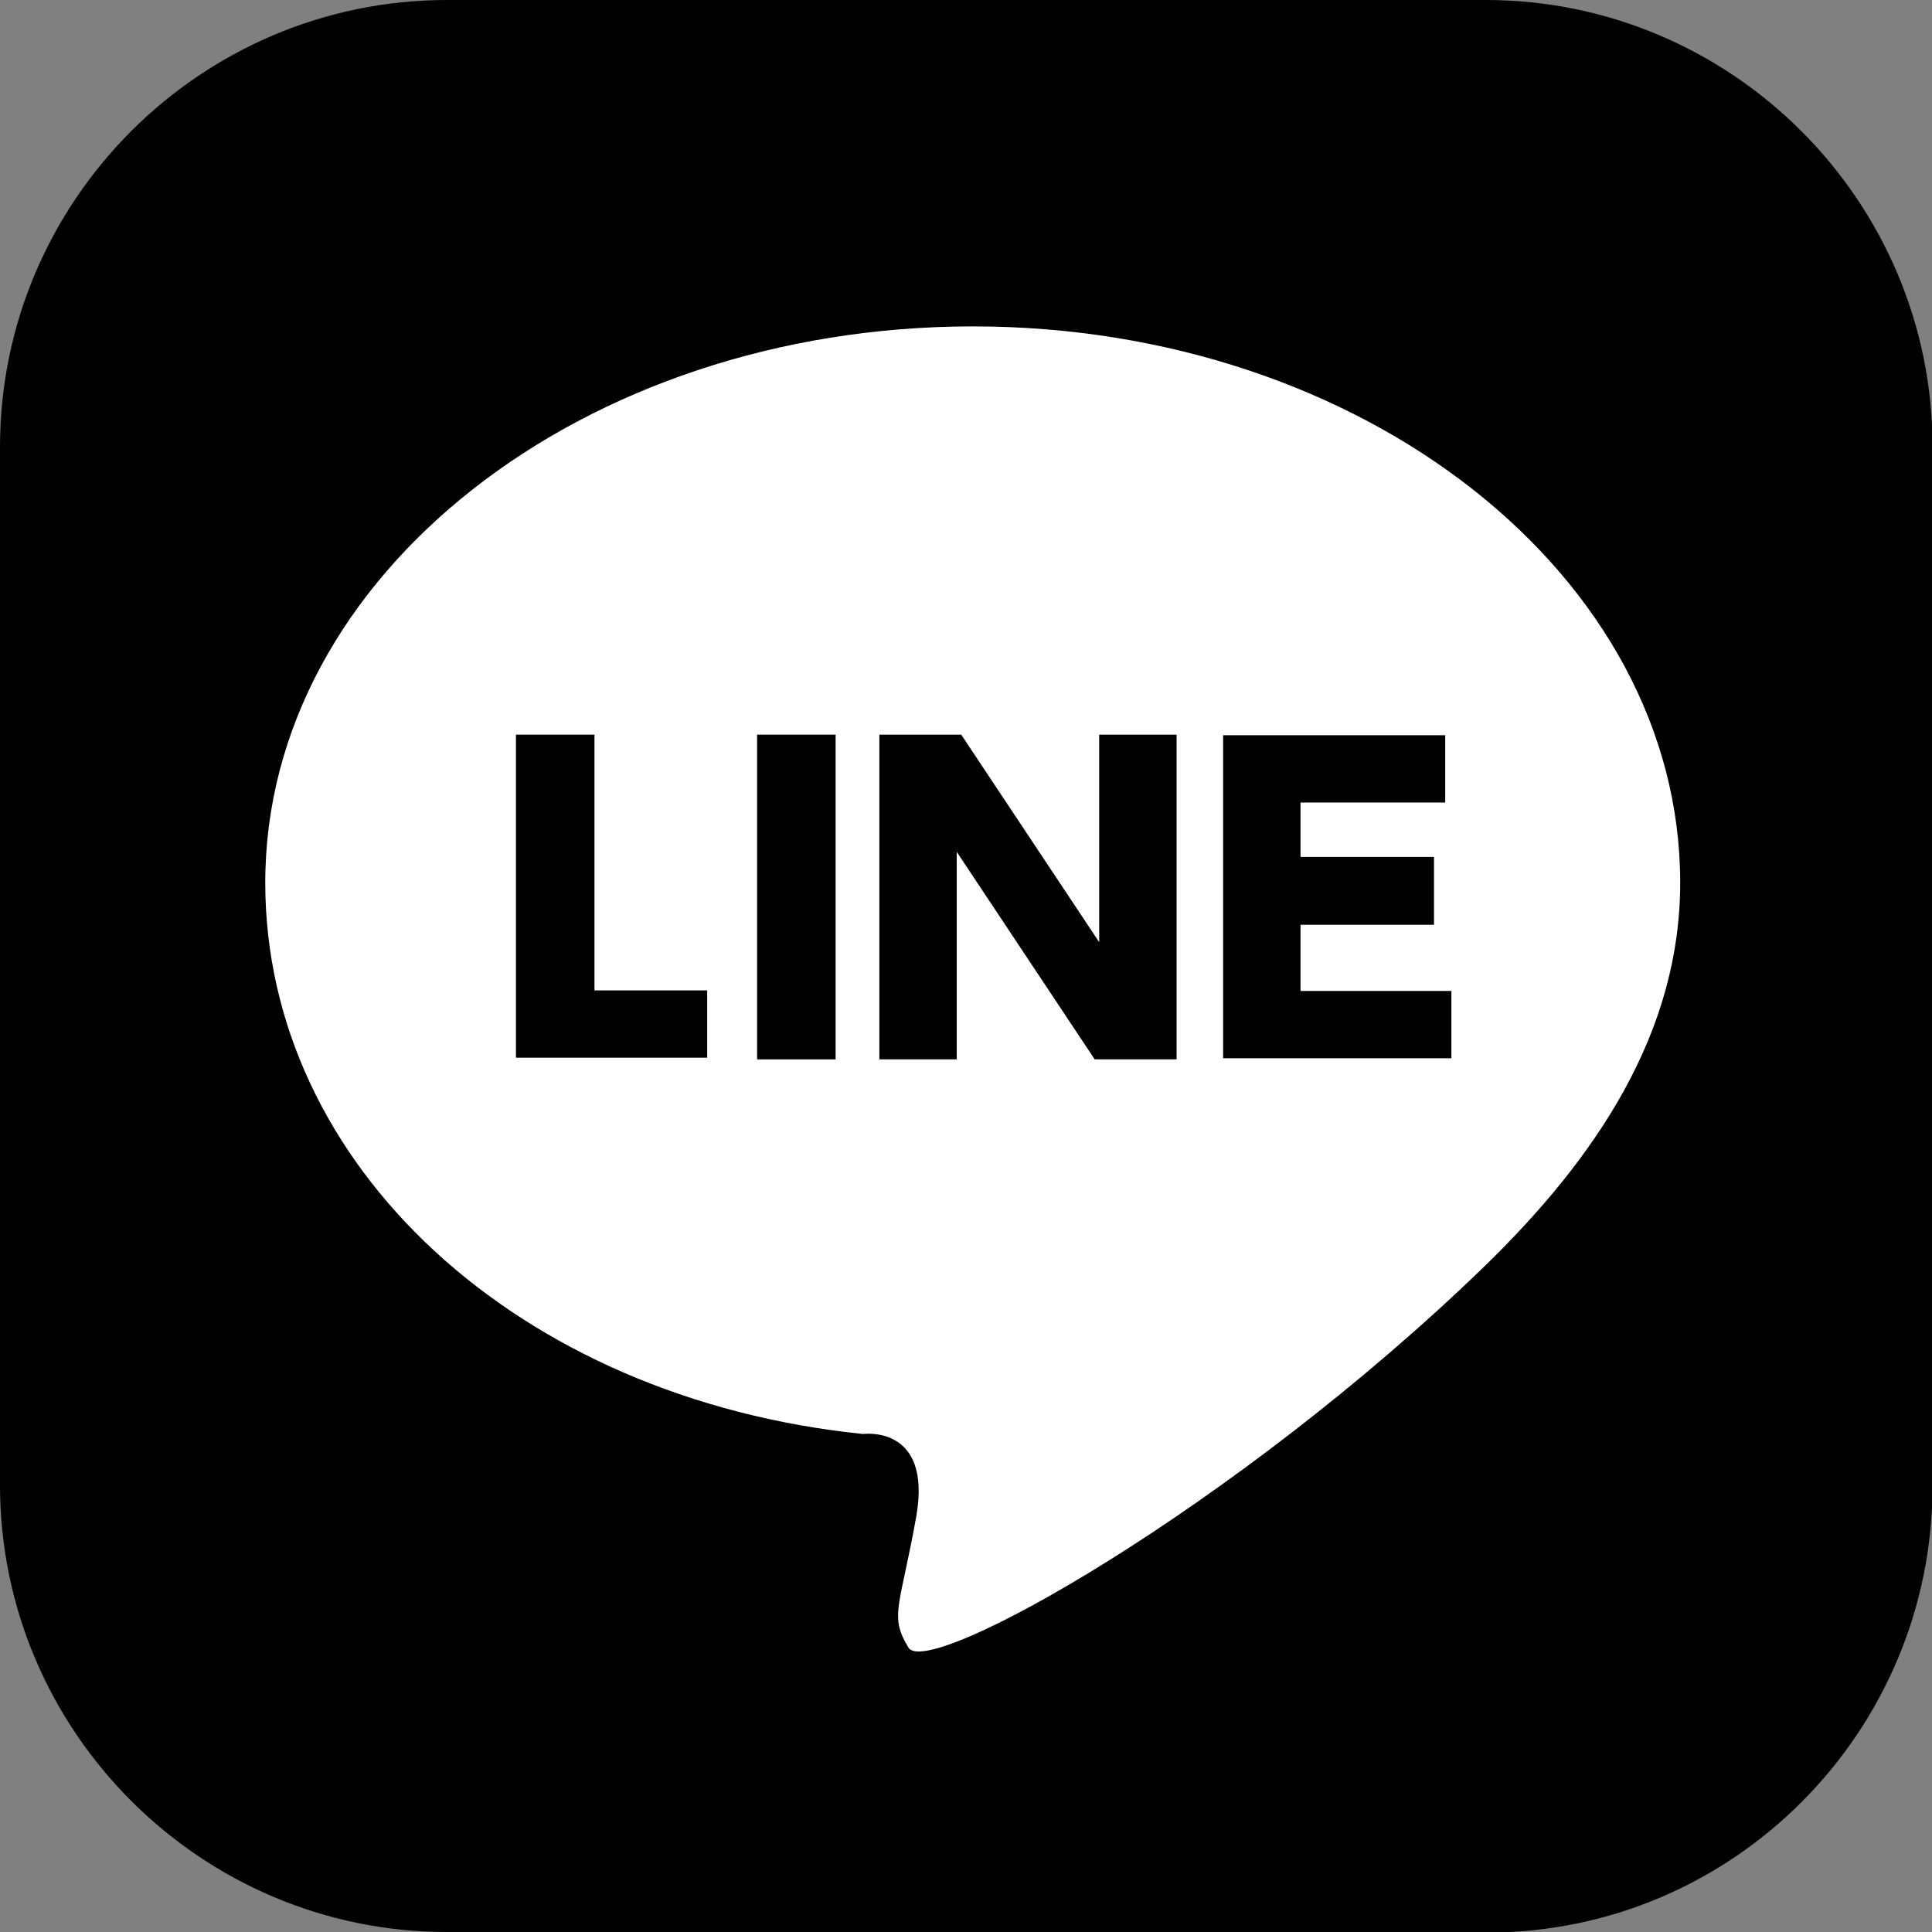
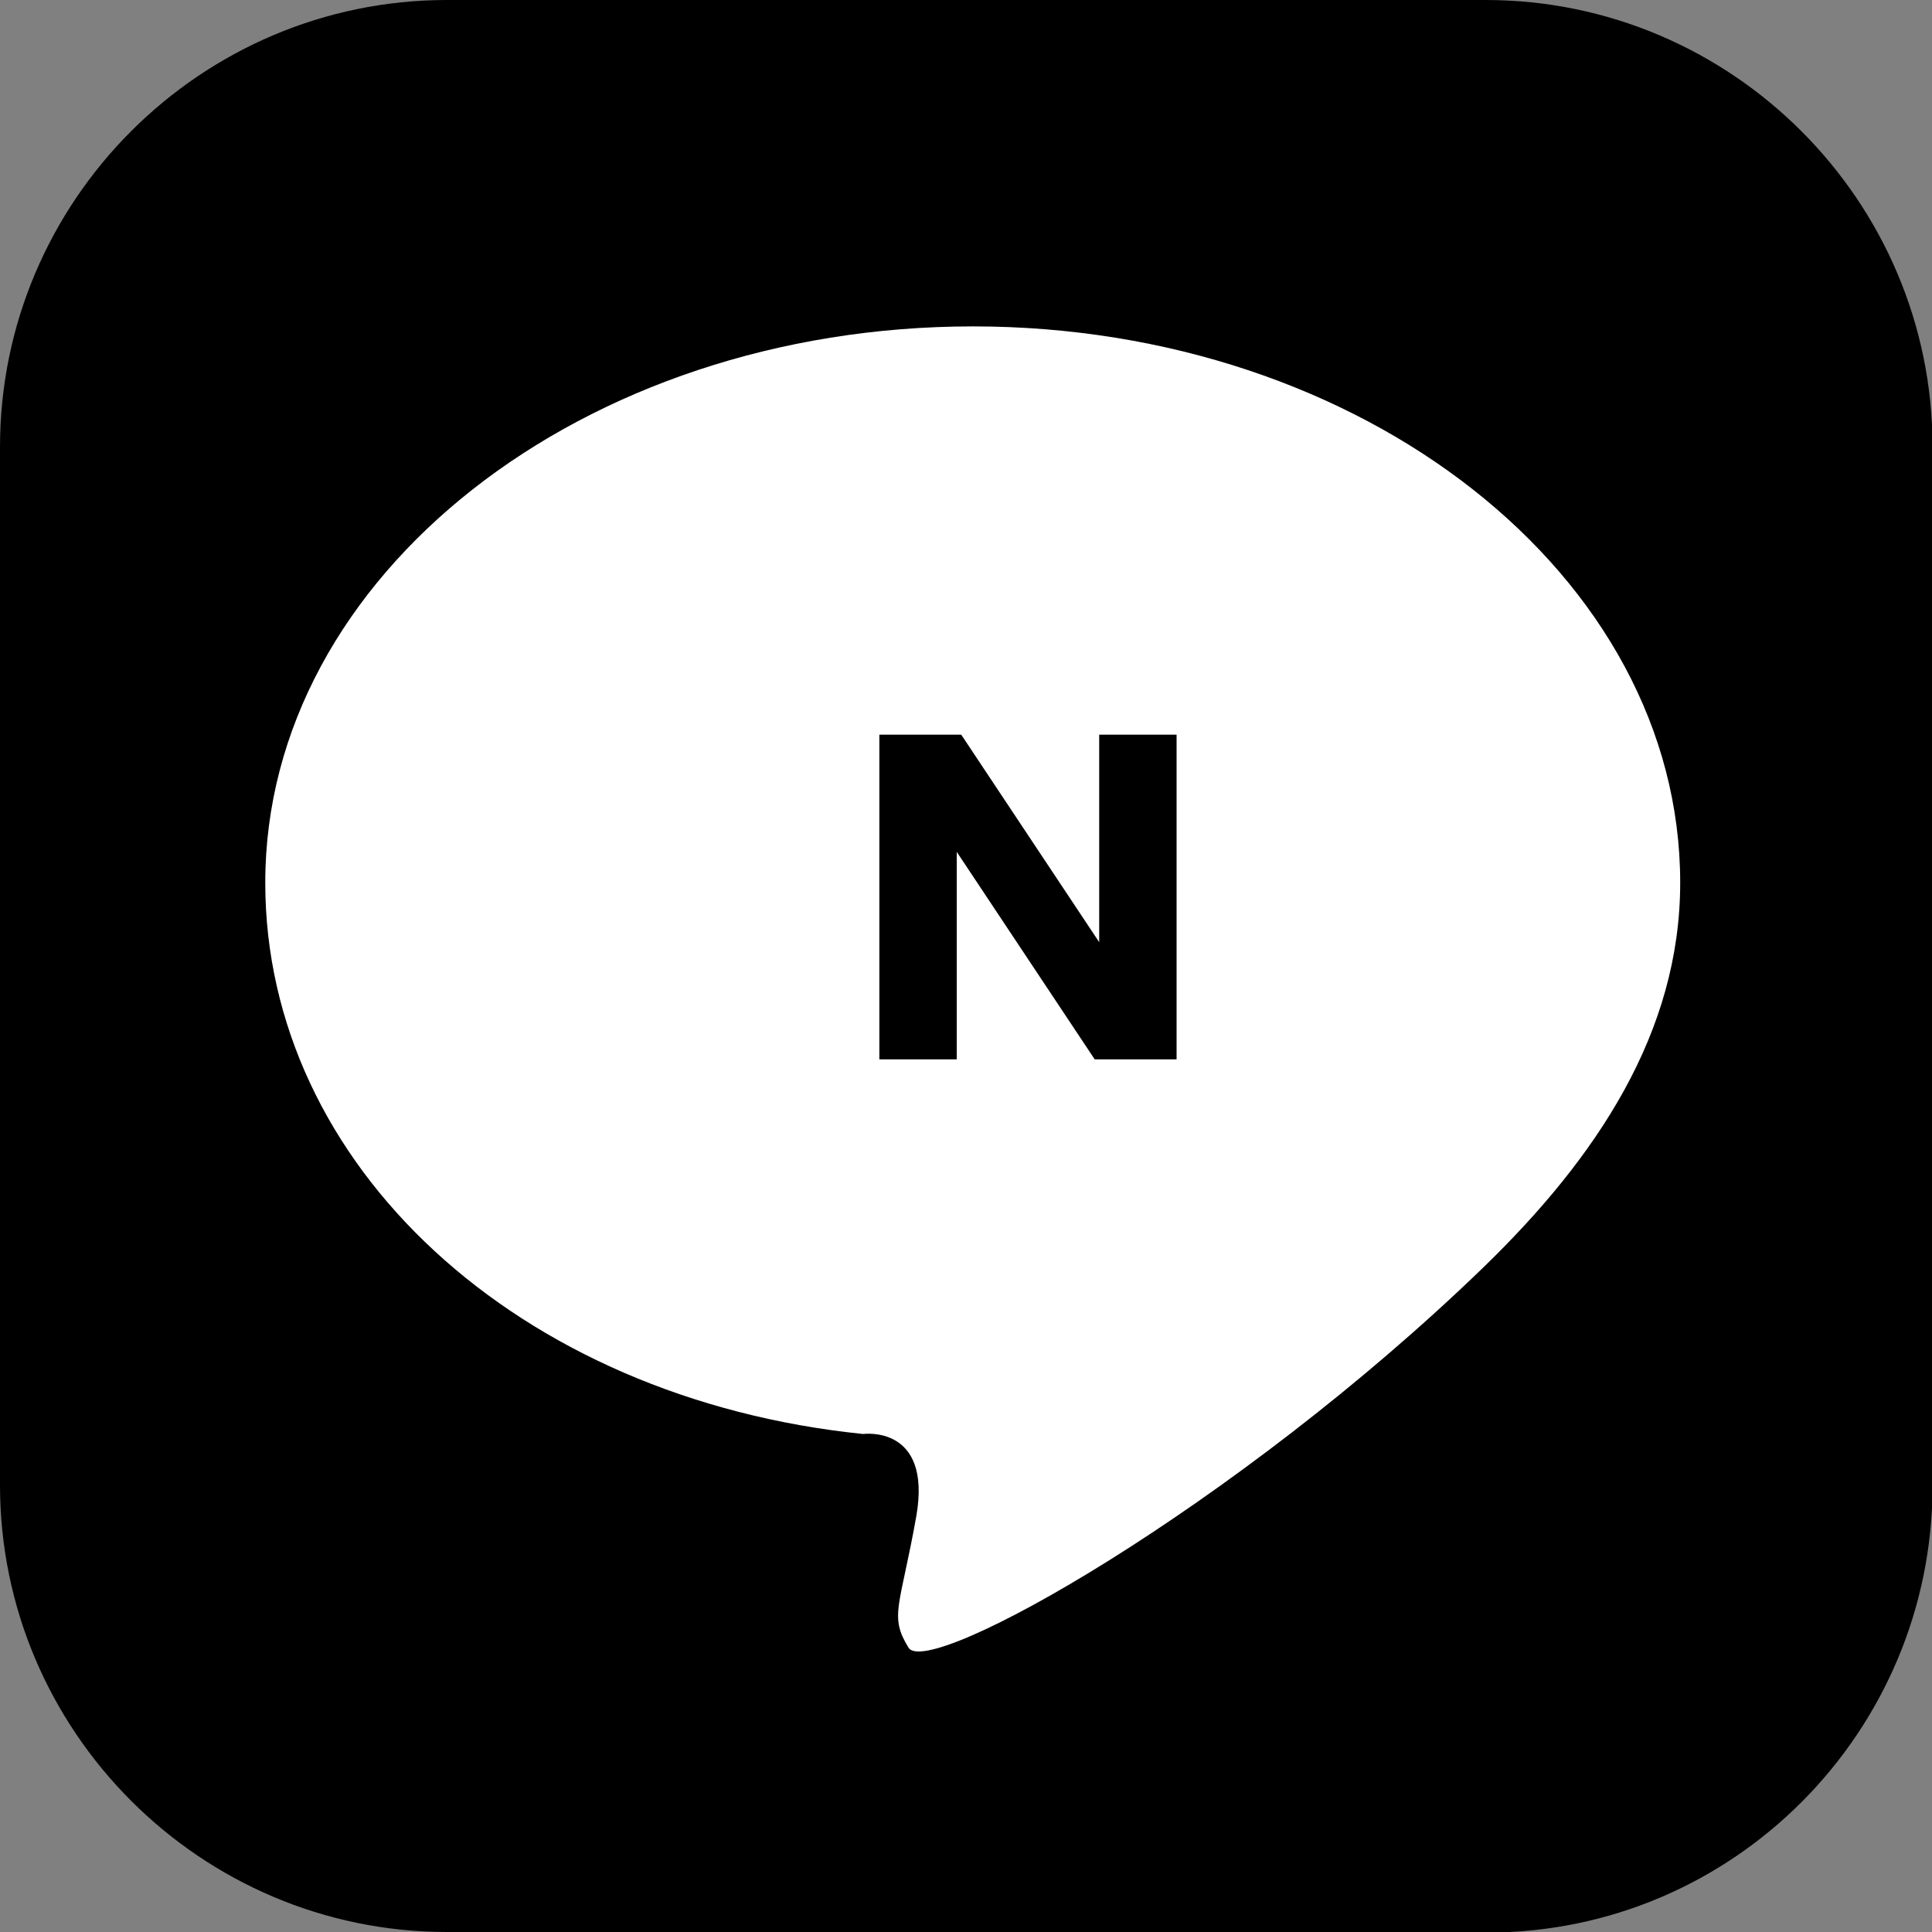
<svg xmlns="http://www.w3.org/2000/svg" id="_レイヤー_2" viewBox="0 0 34.45 34.45">
  <rect x="0" y="0" width="34.45" height="34.45" fill="#808080" stroke="none" />
  <defs>
    <style>.cls-1{fill:#fff;}</style>
  </defs>
  <g id="_テキスト">
    <path d="M26.51,34.45H7.97c-4.39,0-7.97-3.58-7.97-7.97V7.97C0,3.58,3.58,0,7.97,0h18.52c4.39,0,7.97,3.58,7.97,7.97v18.52c0,4.39-3.55,7.97-7.94,7.97Z" />
    <path class="cls-1" d="M26.46,22.59c2.01-1.95,3.5-4.18,3.5-6.85,0-5.47-5.65-9.92-12.61-9.92S4.73,10.26,4.73,15.74c0,5.04,4.5,9.2,10.66,9.83,0,0,1.23-.17.95,1.46-.29,1.63-.49,1.78-.14,2.35s5.82-2.49,10.26-6.79Z" />
-     <path d="M10.6,13.1v4.56h2.01v1.2h-3.41v-5.76h1.4Z" />
-     <path d="M14.9,13.1v5.79h-1.4v-5.79h1.4Z" />
    <path d="M17.14,13.1l2.46,3.7v-3.7h1.38v5.79h-1.46l-2.46-3.7v3.7h-1.38v-5.79h1.46Z" />
-     <path d="M25.57,15.31v1.18h-2.38v1.18h2.69v1.2h-4.07v-5.76h3.96v1.2h-2.58v.97h2.38v.03Z" />
  </g>
</svg>